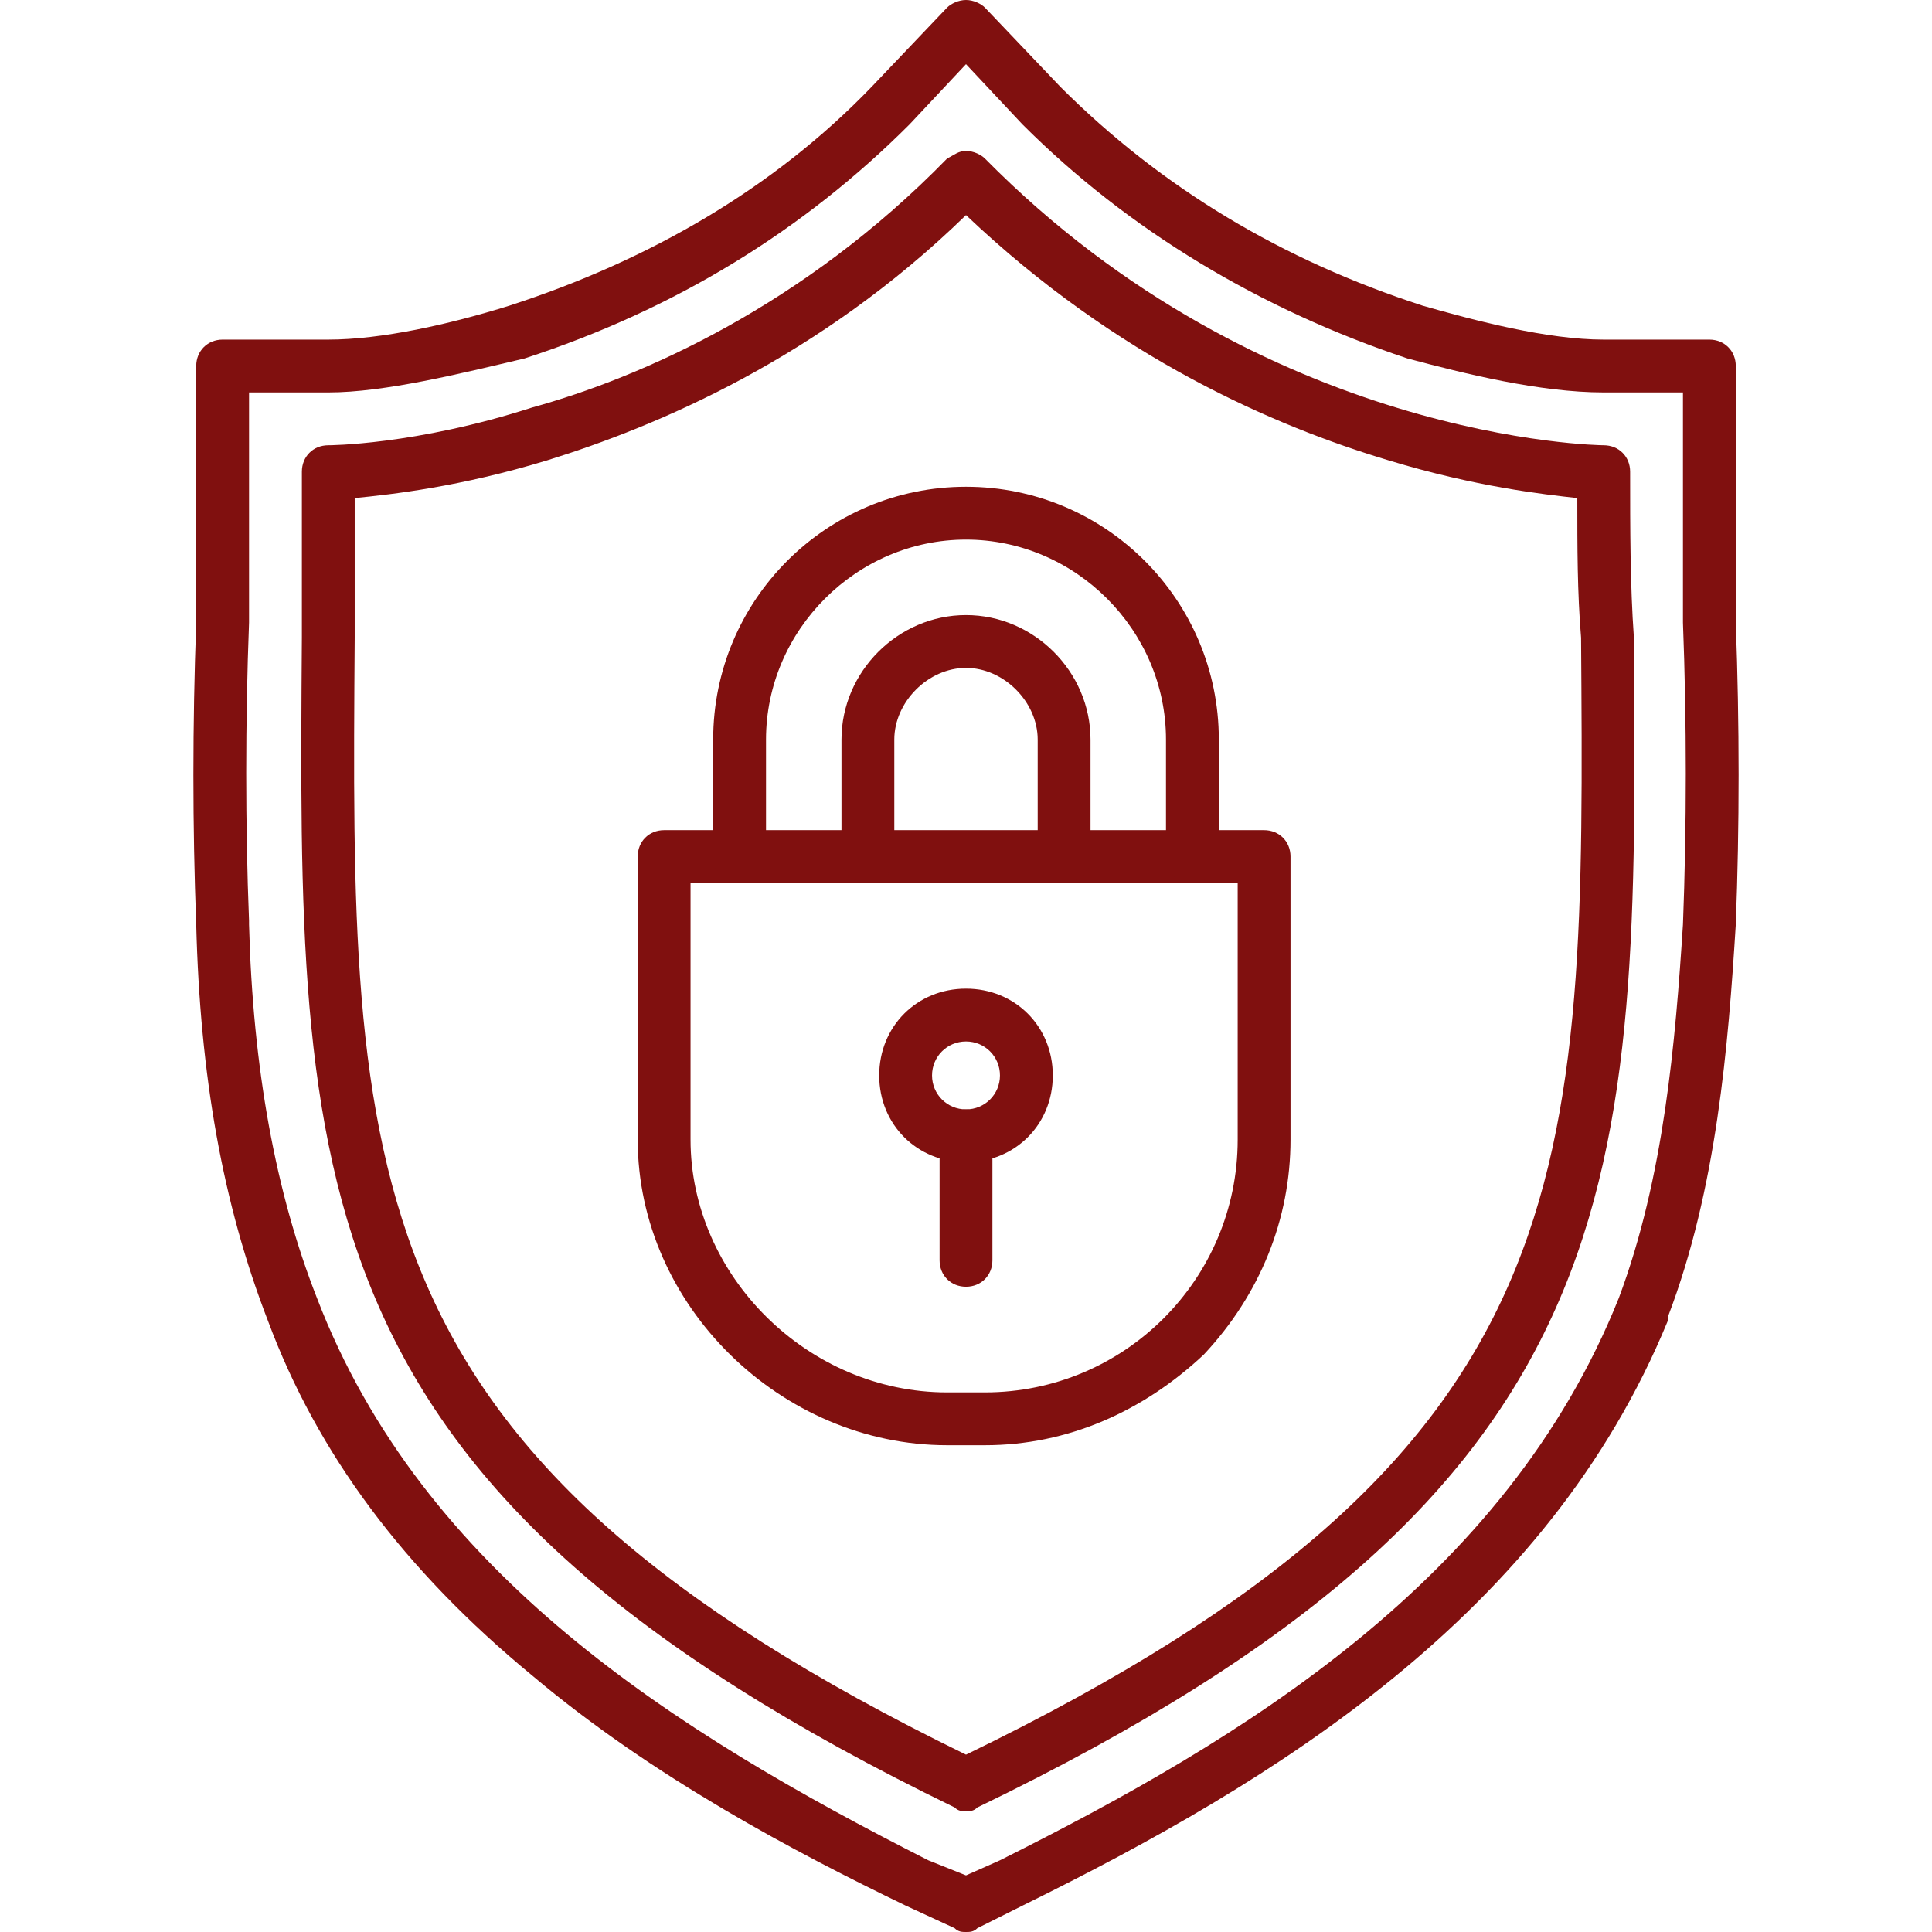
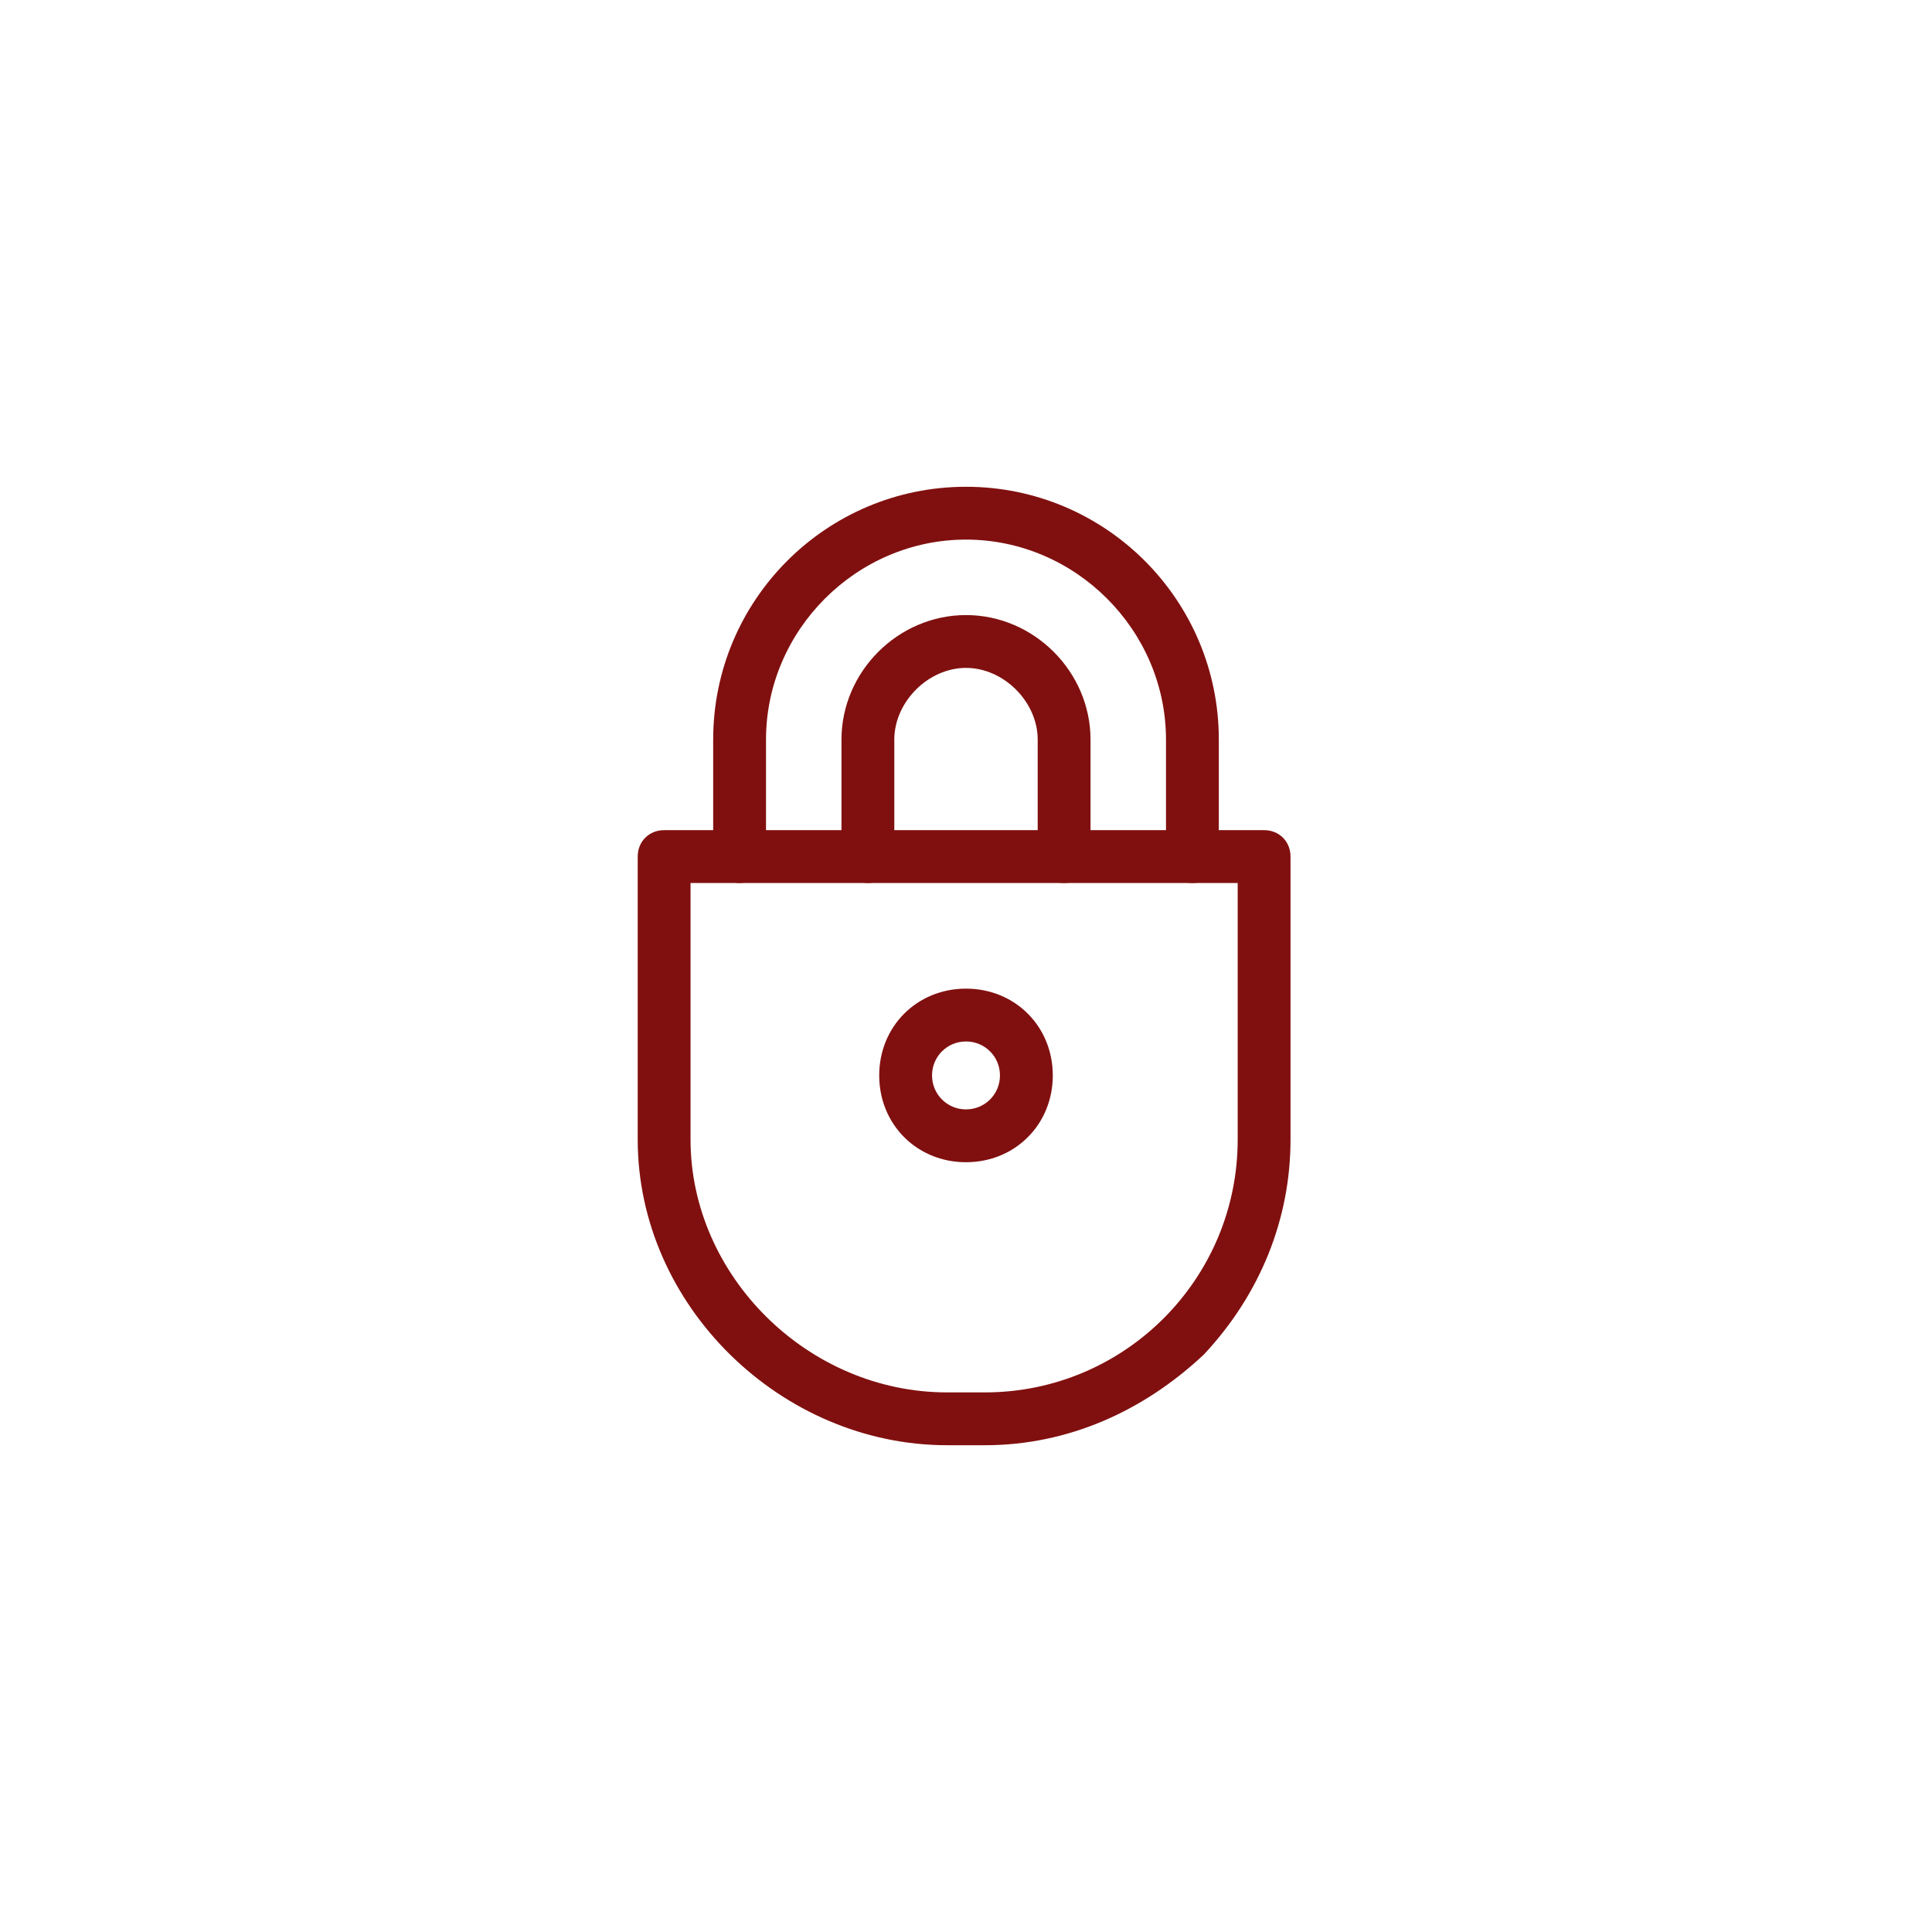
<svg xmlns="http://www.w3.org/2000/svg" width="512" height="512" x="0" y="0" viewBox="0 0 512 512" style="enable-background:new 0 0 512 512" xml:space="preserve" fill-rule="evenodd" class="">
  <g>
    <path d="M261 383h-10c-44 0-82-37-82-81v-75c0-4 3-7 7-7h159c4 0 7 3 7 7v75c0 21-8 41-23 57-16 15-36 24-58 24zm-78-149v68c0 36 31 67 68 67h10c37 0 67-30 67-67v-68z" fill="#80100f" opacity="1" data-original="#000000" />
    <path d="M316 234c-4 0-7-3-7-7v-31c0-29-24-53-53-53s-53 24-53 53v31c0 4-3 7-7 7s-7-3-7-7v-31c0-37 30-67 67-67s67 30 67 67v31c0 4-3 7-7 7zm-34 0c-4 0-7-3-7-7v-31c0-10-9-19-19-19s-19 9-19 19v31c0 4-3 7-7 7s-7-3-7-7v-31c0-18 15-33 33-33s33 15 33 33v31c0 4-3 7-7 7zM256 308c-13 0-23-10-23-23s10-23 23-23 23 10 23 23-10 23-23 23zm0-32c-5 0-9 4-9 9s4 9 9 9 9-4 9-9-4-9-9-9z" fill="#80100f" opacity="1" data-original="#000000" />
-     <path d="M256 341c-4 0-7-3-7-7v-33c0-4 3-7 7-7s7 3 7 7v33c0 4-3 7-7 7z" fill="#80100f" opacity="1" data-original="#000000" />
-     <path d="M256 512c-1 0-2 0-3-1l-13-6c-29-14-67-34-99-61-34-28-57-59-70-94-12-31-18-65-19-105-1-26-1-53 0-80V97c0-4 3-7 7-7h28c14 0 32-4 48-9 37-12 70-31 96-58l20-21c1-1 3-2 5-2s4 1 5 2l20 21c27 27 59 46 96 58 14 4 33 9 48 9h28c4 0 7 3 7 7v68c1 27 1 54 0 80-2 32-5 70-18 104v1c-32 78-104 122-171 155l-12 6c-1 1-2 1-3 1zm-10-19 10 4 9-4c64-32 134-74 164-149 12-32 15-68 17-99 1-26 1-54 0-80v-61h-21c-17 0-37-5-52-9-39-13-74-34-102-62l-15-16-15 16c-28 28-62 49-102 62-17 4-37 9-52 9H66v61c-1 26-1 54 0 79v1c1 38 7 71 18 99 28 73 95 115 162 149z" fill="#80100f" opacity="1" data-original="#000000" />
-     <path d="M256 480c-1 0-2 0-3-1C78 394 79 314 80 169v-44c0-4 3-7 7-7 0 0 23 0 54-10 29-8 72-27 110-66 2-1 3-2 5-2s4 1 5 2c74 75 163 76 164 76 4 0 7 3 7 7 0 15 0 30 1 44 1 145 2 225-174 310-1 1-2 1-3 1zM94 132v37c-1 143-2 216 162 296 165-80 164-153 163-296-1-12-1-24-1-37-9-1-27-3-50-10-30-9-72-27-112-65-39 38-82 56-111 65-23 7-41 9-51 10z" fill="#80100f" opacity="1" data-original="#000000" />
  </g>
</svg>